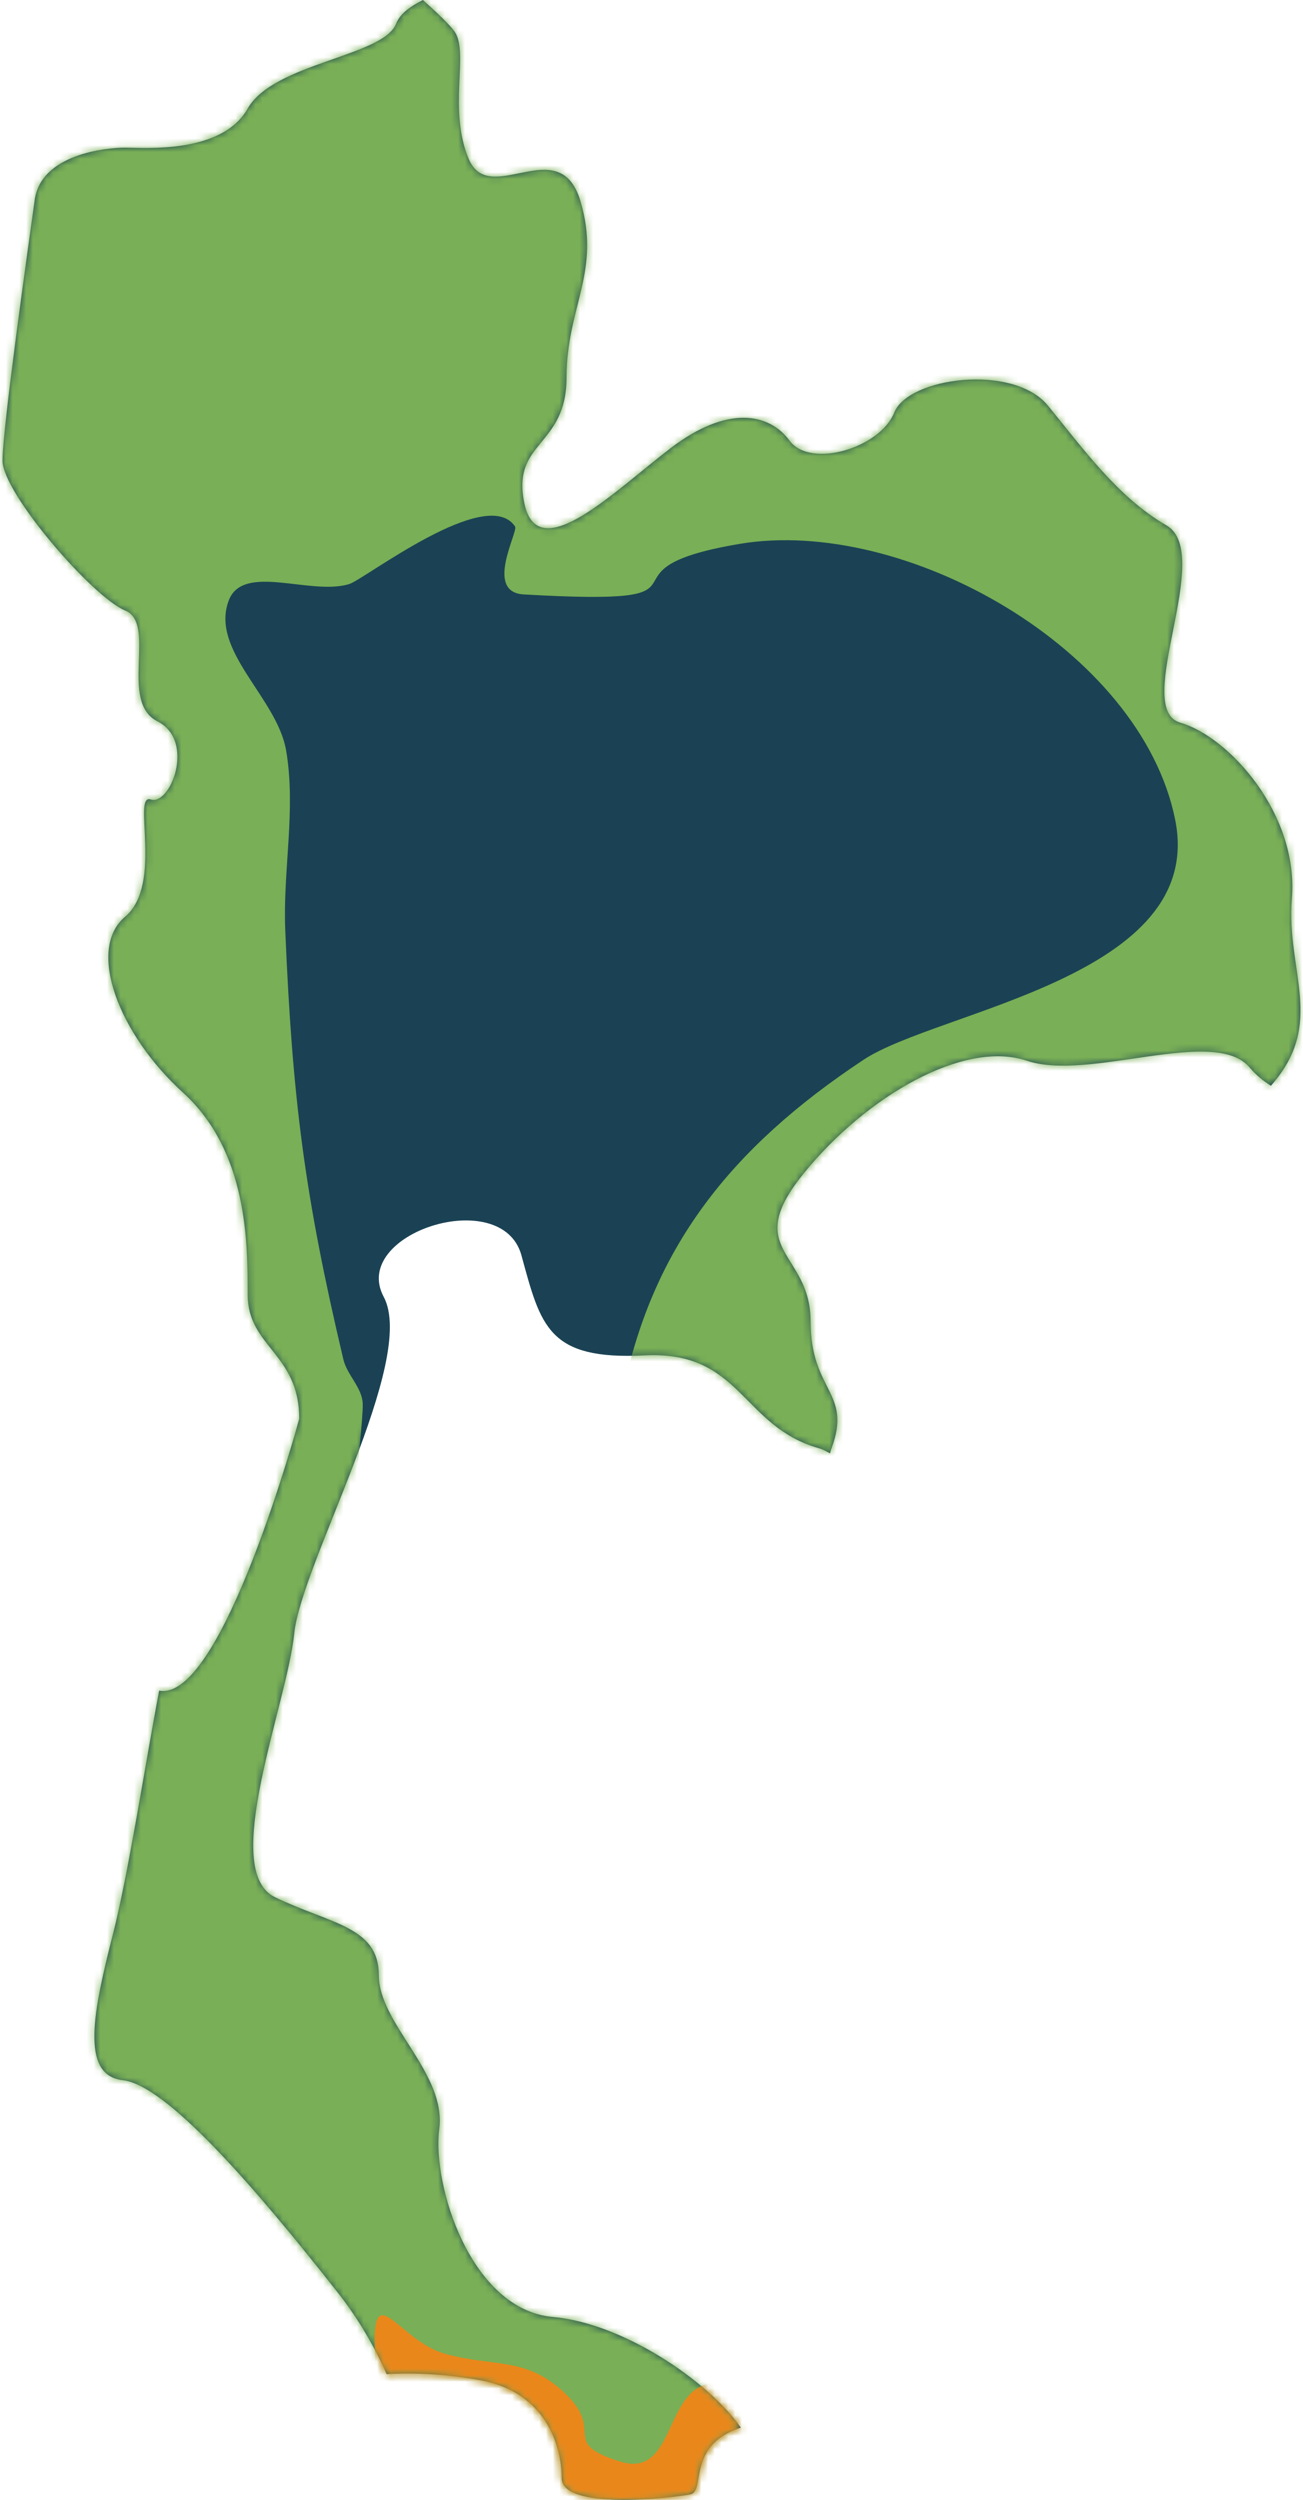
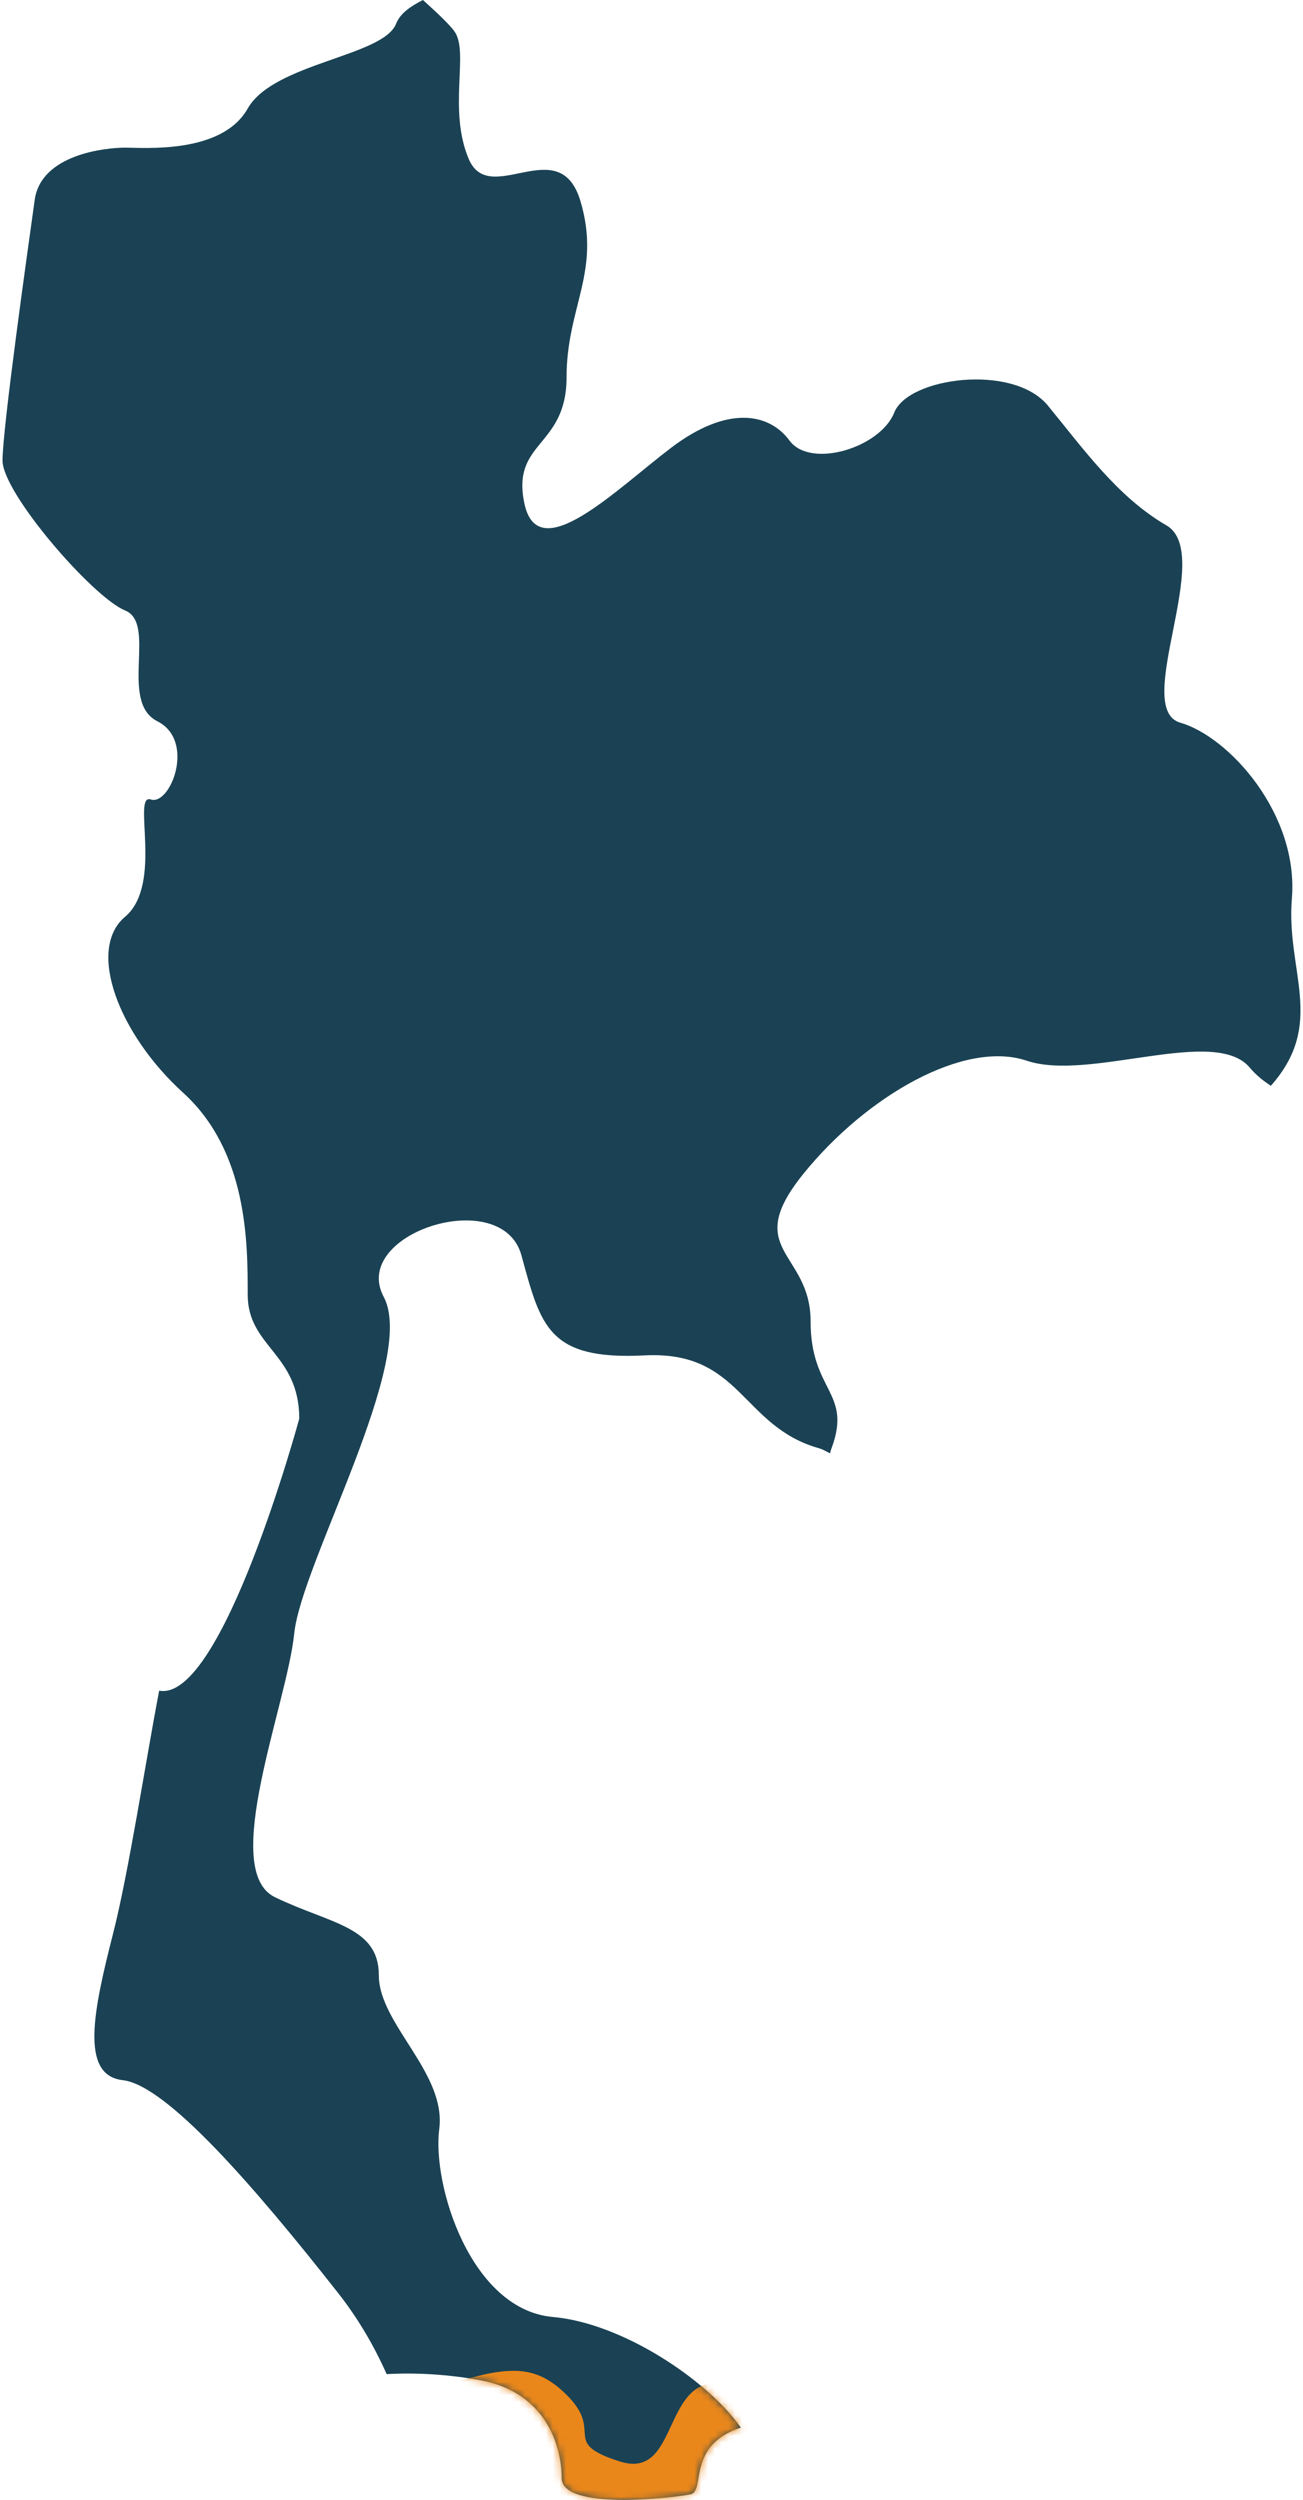
<svg xmlns="http://www.w3.org/2000/svg" xmlns:xlink="http://www.w3.org/1999/xlink" width="193px" height="370px" viewBox="0 0 193 370" version="1.1">
  <title>Path 6</title>
  <defs>
    <path d="M119.695,195.588 C119.695,185.168 109.36,185.168 118.667,173.684 C127.961,162.226 142.424,153.87 151.718,156.997 C161.025,160.124 179.614,151.78 184.769,158.048 C185.707,159.164 186.748,159.968 187.867,160.708 C196.056,151.469 190.104,143.787 190.978,133.017 C192.019,120.495 181.671,109.037 174.446,106.961 C167.221,104.859 179.614,81.905 172.389,77.752 C165.152,73.574 159.984,66.282 154.816,60.001 C149.648,53.773 134.158,55.849 132.088,61.052 C130.018,66.282 119.695,69.409 116.584,65.23 C113.512,61.052 107.29,60.001 99.024,66.282 C90.771,72.549 79.407,84.007 77.324,74.625 C75.268,65.23 83.546,66.282 83.546,55.849 C83.546,45.416 88.714,40.2 85.603,29.767 C82.505,19.36 72.169,30.818 69.059,23.538 C65.973,16.233 69.084,7.876 67.002,4.736 C66.359,3.776 64.495,1.998 62.271,0 C60.471,0.921 58.916,1.946 58.286,3.529 C56.383,8.357 40.147,9.317 36.316,16.064 C32.498,22.825 21.018,21.852 18.152,21.852 C15.285,21.852 5.721,22.825 4.769,29.572 C3.831,36.32 0,63.336 0,68.163 C0,72.99 13.369,88.406 18.152,90.352 C22.934,92.272 17.2,103.847 22.934,106.754 C28.667,109.634 24.849,119.289 21.97,118.328 C19.103,117.368 23.885,130.863 18.152,135.69 C12.418,140.517 17.2,153.065 26.752,161.733 C36.316,170.427 36.316,183.922 36.316,191.63 C36.316,199.364 43.952,200.324 43.952,209.978 C43.952,209.978 32.537,252.033 23.204,250.23 C21.185,260.753 18.666,277.246 16.365,286.225 C13.524,297.397 11.377,307.168 17.817,307.882 C24.258,308.622 37.139,323.414 49.66,339.323 C52.707,343.19 55.059,347.264 56.897,351.391 C61.23,351.144 66.076,351.417 70.948,352.325 C80.448,354.142 82.826,361.966 82.826,366.767 C82.826,371.568 98.921,369.765 101.891,369.181 C104.179,368.714 101.248,361.94 109.36,359.306 C104.475,352.325 91.864,343.839 81.515,342.93 C69.354,341.853 63.621,323.414 64.688,315.123 C65.768,306.805 55.74,299.564 55.74,292.35 C55.74,285.135 48.58,284.772 40.353,280.801 C32.125,276.817 42.14,252.267 43.207,241.782 C44.286,231.298 61.474,201.336 56.46,191.941 C51.447,182.534 73.995,175.319 76.862,185.804 C79.728,196.275 80.783,201.336 95.116,200.609 C109.424,199.883 109.424,211.068 120.878,214.338 C121.559,214.52 122.009,214.844 122.575,215.103 C122.639,214.87 122.704,214.558 122.794,214.364 C125.892,206.007 119.695,206.007 119.695,195.588" id="path-1" />
  </defs>
  <g id="Web" stroke="none" stroke-width="1" fill="none" fill-rule="evenodd">
    <g id="TV---Uitschuif-5" transform="translate(-1268, -355)">
      <g id="Path-6" transform="translate(1268.373, 355)">
        <mask id="mask-2" fill="white">
          <use xlink:href="#path-1" />
        </mask>
        <use id="Mask" fill="#1A4254" xlink:href="#path-1" />
-         <path d="M91.72,207.018 C95.952,184.885 107.777,169.938 127.518,156.865 C138.611,149.518 178.396,144.604 173.693,121.32 C168.591,96.056 133.603,76.393 109.188,80.498 C85.741,84.44 109.029,89.799 77.201,87.98 C71.303,87.643 76.429,78.689 75.917,77.925 C71.727,71.676 53.618,85.752 51.352,86.446 C45.613,88.204 35.64,83.262 33.51,88.874 C30.699,96.28 40.668,103.261 42.006,111.069 C43.506,119.817 41.504,128.829 41.879,137.697 C42.94,162.785 44.743,176.919 50.487,201.204 C51.037,203.528 53.281,205.383 53.354,207.77 C53.485,212.064 49.509,238.584 52.523,246.817 C56.142,256.7 62.891,265.204 66.825,274.966 C71.766,287.228 74.093,300.441 79.068,312.689 C82.998,322.363 89.607,331.328 98.115,337.462 C104.497,342.062 114.525,342.919 118.183,349.884 C122.669,358.426 119.861,369.134 119.815,378.782 C119.802,381.396 120.307,385.172 118.006,386.414 C111.747,389.794 104.211,390.019 97.168,391.012 C66.193,395.377 64.862,379.348 43.493,356.142 C16.181,326.484 8.104,341.952 -12.021,296.645 C-32.68,250.139 12.316,212.501 13.156,174.543 C13.255,170.067 11.108,165.806 9.6,161.589 C6.297,152.347 1.249,143.709 -1.256,134.219 C-10.821,97.99 -25.186,40.525 -4.135,3.438 C-1.822,-0.637 1.733,-4.065 5.613,-6.693 C10.237,-9.825 15.595,-11.812 20.91,-13.525 C50.56,-23.079 92.084,-31.994 107.371,4.769 C112.651,17.467 106.57,30.022 115.539,40.477 C124.348,50.744 144.93,35.85 150.743,35.845 C161.932,35.835 174.367,37.241 183.315,43.959 C213.913,66.934 221.433,116.483 222.462,151.152 C223.295,179.21 199.083,213.592 181.761,232.485 C175.259,239.577 147.052,240.714 144.64,240.808 C135.745,241.151 125.604,244.038 117.971,239.459 C109.908,234.621 107.842,223.615 102.777,215.692 L91.72,207.018 Z" fill="#79AF56" mask="url(#mask-2)" />
-         <path d="M55.817,356.571 C53.386,333.029 57.386,346.032 65.424,348.341 C72.634,350.412 77.608,348.68 83.42,354.328 C89.324,360.067 82.405,361.45 91.446,364.322 C101.463,367.505 96.669,347.125 111.113,354.171 C113.157,355.168 113.002,365.161 112.995,365.182 C110.482,373.326 79.952,378.154 76.136,372.975 C73.526,369.434 73.148,364.194 69.712,361.447 C59.7,353.444 51.411,361.159 54.555,349.246" id="Path-2" fill="#EA871B" mask="url(#mask-2)" />
+         <path d="M55.817,356.571 C72.634,350.412 77.608,348.68 83.42,354.328 C89.324,360.067 82.405,361.45 91.446,364.322 C101.463,367.505 96.669,347.125 111.113,354.171 C113.157,355.168 113.002,365.161 112.995,365.182 C110.482,373.326 79.952,378.154 76.136,372.975 C73.526,369.434 73.148,364.194 69.712,361.447 C59.7,353.444 51.411,361.159 54.555,349.246" id="Path-2" fill="#EA871B" mask="url(#mask-2)" />
      </g>
    </g>
  </g>
</svg>